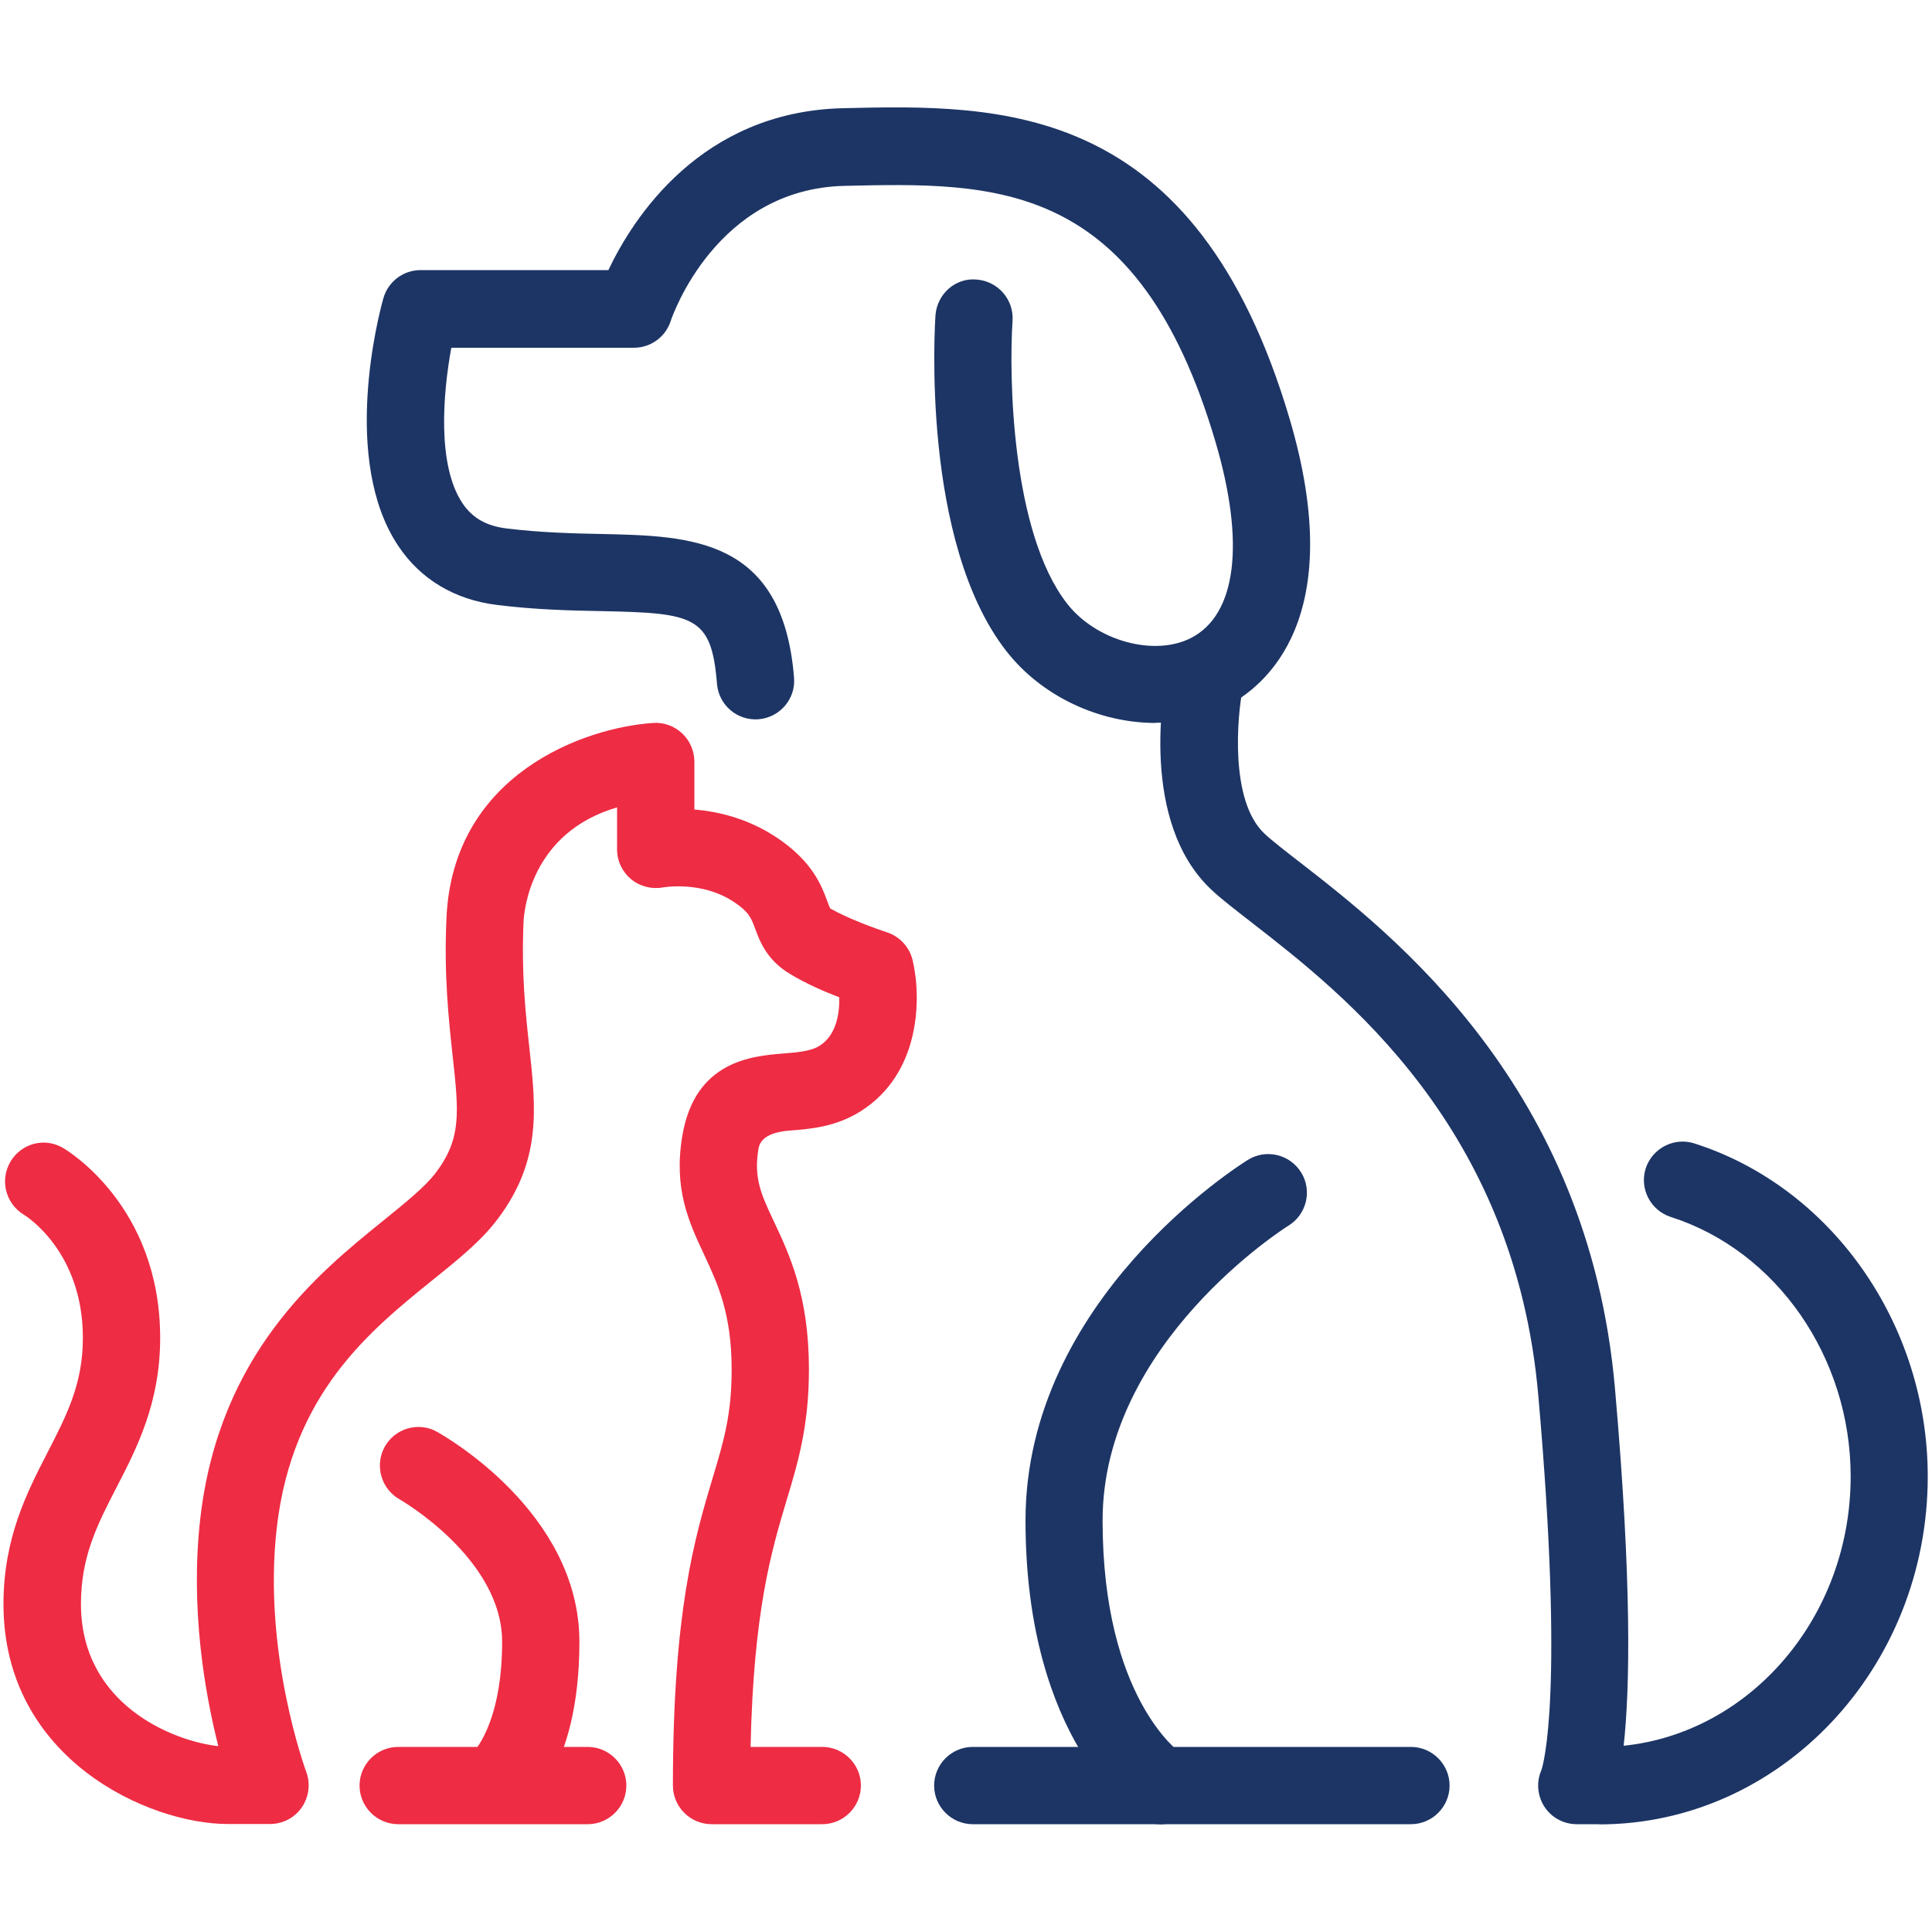
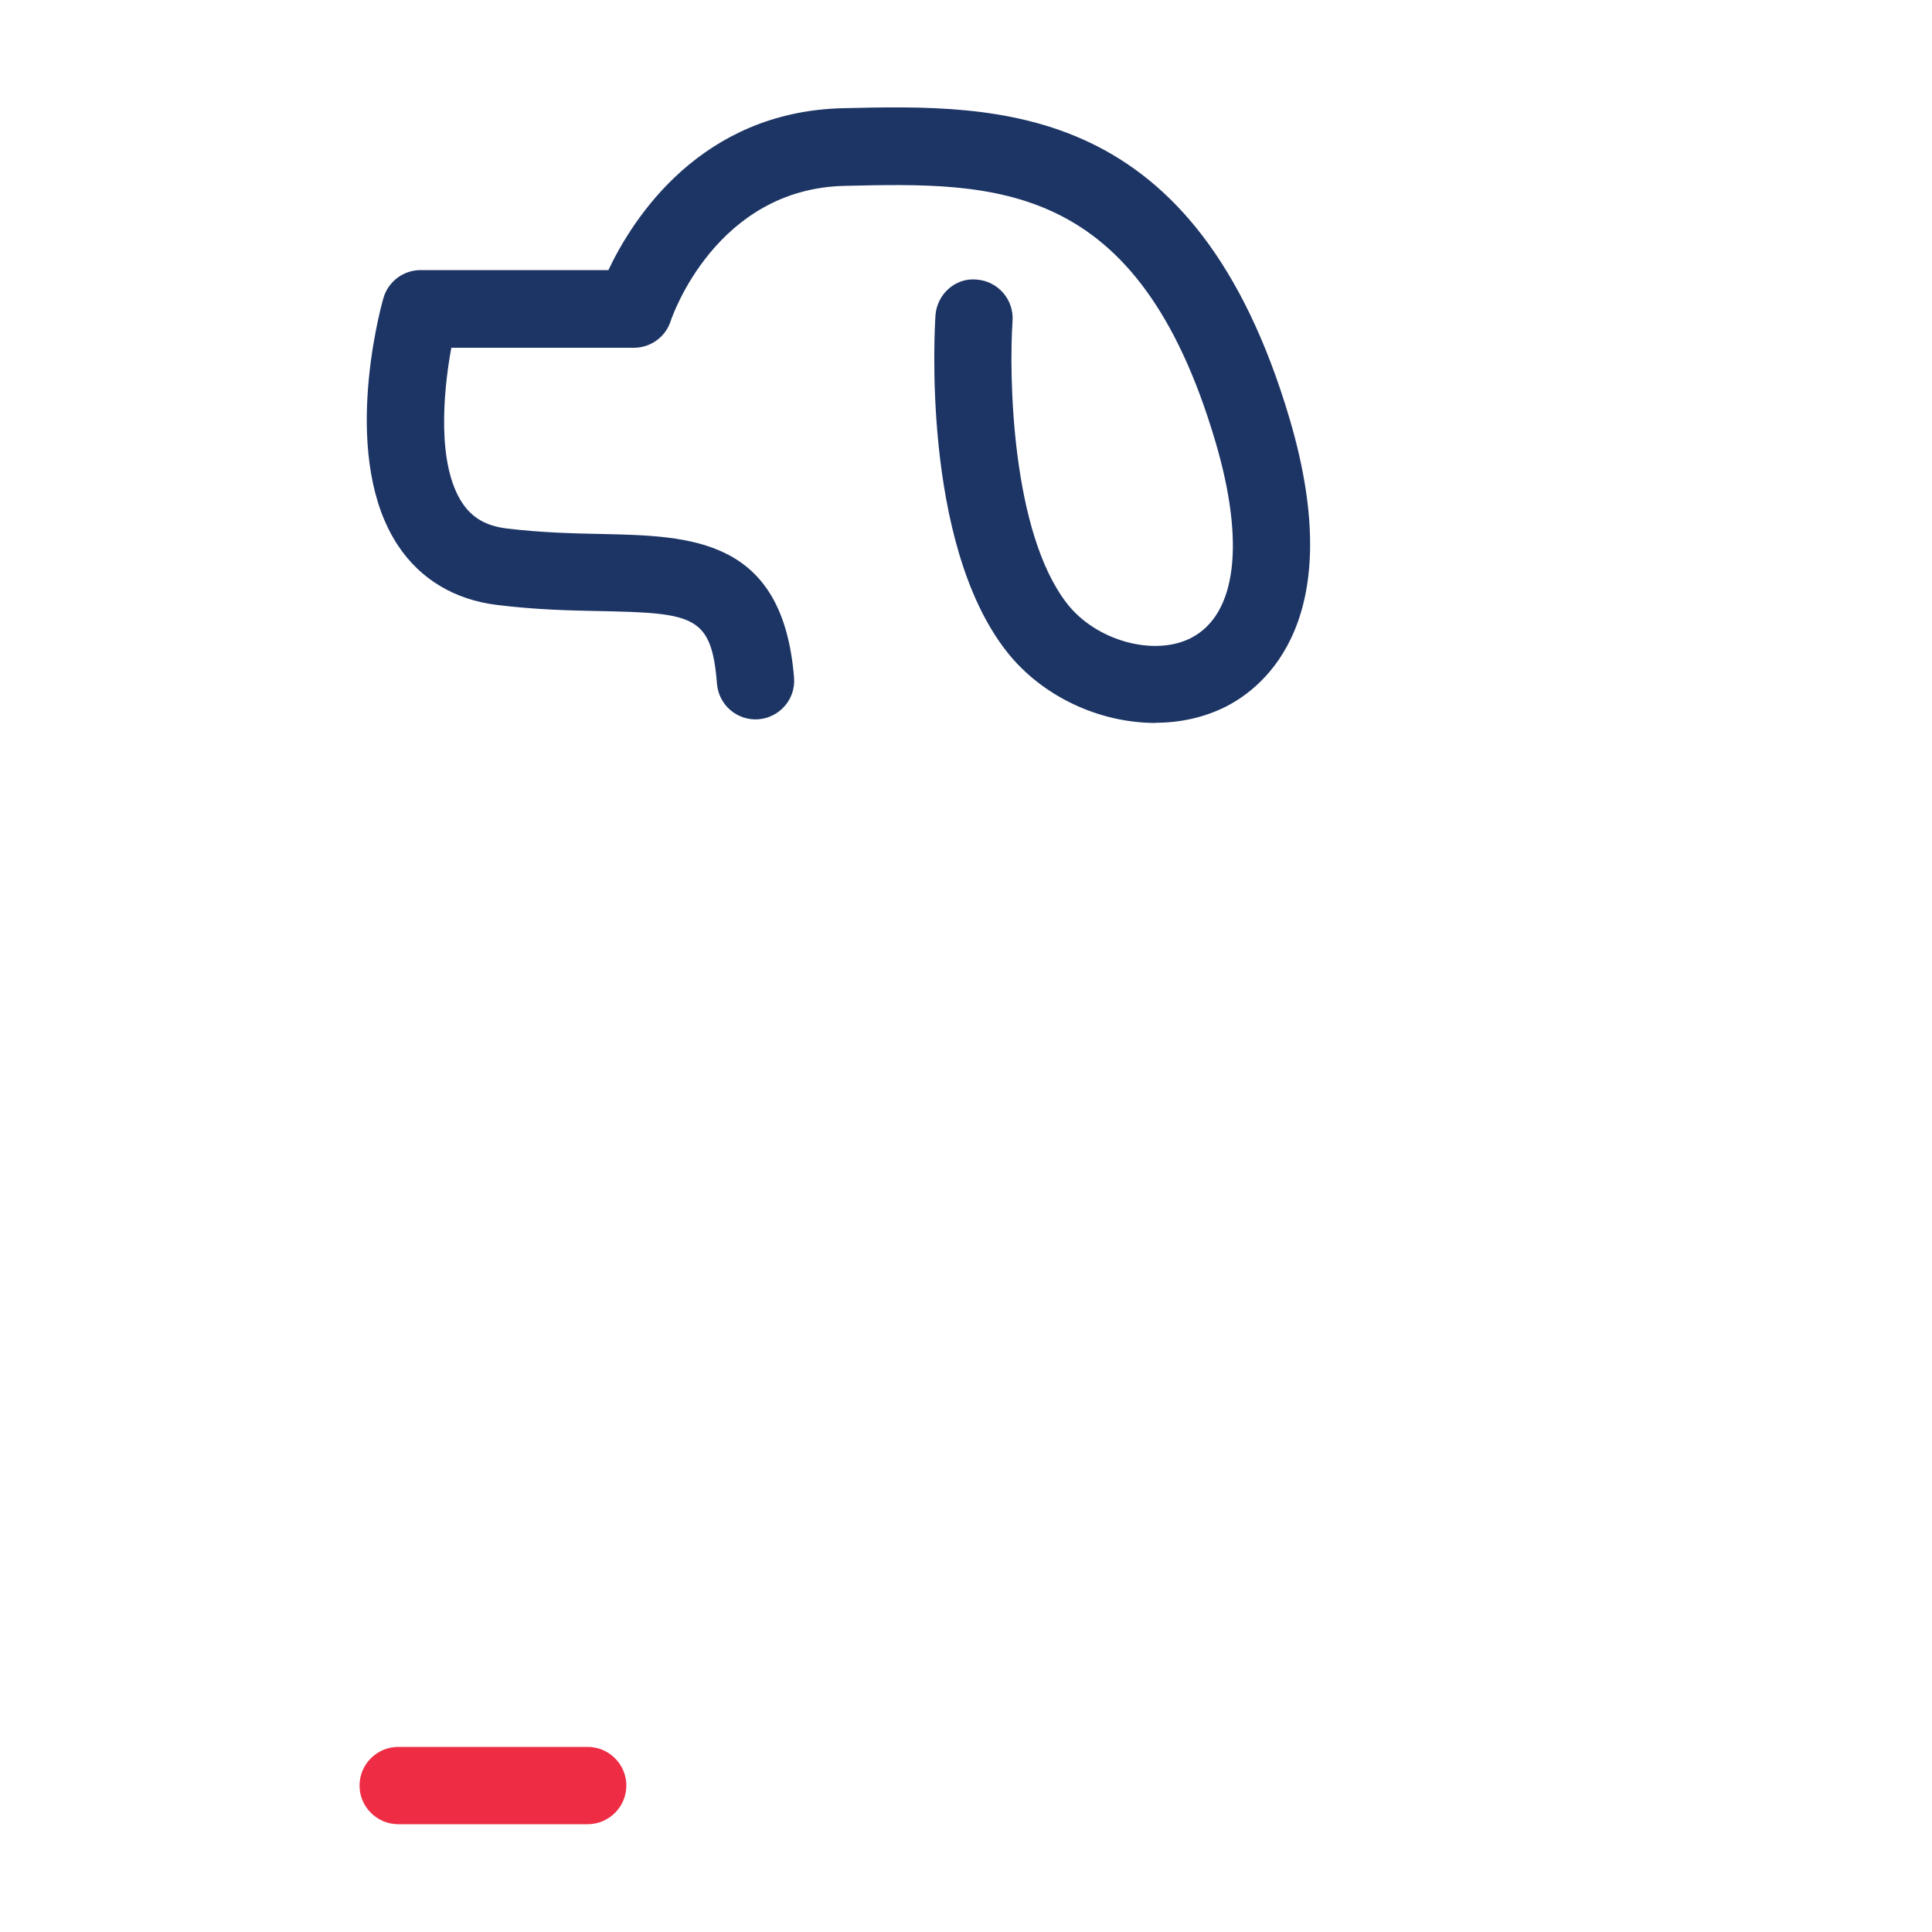
<svg xmlns="http://www.w3.org/2000/svg" id="Layer_1" viewBox="0 0 100 100">
  <defs>
    <style>.cls-1{fill:#ee2c44;}.cls-2{fill:#1d3565;}</style>
  </defs>
-   <path class="cls-2" d="m82.79,94.42h-1.18c-.69,0-1.34-.36-1.7-.95-.34-.56-.39-1.25-.13-1.84.1-.29,1.2-3.96-.16-19.42-1.22-13.9-10.07-20.76-14.82-24.45-.87-.68-1.57-1.21-2.09-1.7-3.76-3.52-2.47-10.42-2.31-11.2.22-1.08,1.27-1.78,2.36-1.56,1.08.22,1.78,1.28,1.56,2.36-.28,1.4-.68,5.78,1.12,7.48.38.36,1.04.87,1.8,1.46,4.86,3.77,14.98,11.63,16.35,27.26.89,10.16.77,15.61.45,18.5,6.58-.68,11.75-6.68,11.75-13.94,0-6.16-3.83-11.68-9.31-13.43-1.05-.34-1.63-1.46-1.3-2.51.34-1.05,1.47-1.63,2.51-1.3,7.12,2.27,12.09,9.36,12.09,17.24,0,9.93-7.63,18.01-17.01,18.01Z" />
  <path class="cls-2" d="m59.81,37.42c-2.88,0-5.88-1.35-7.73-3.73-4.42-5.68-3.69-16.9-3.66-17.37.08-1.1,1.04-1.96,2.13-1.85,1.1.08,1.93,1.03,1.86,2.13-.19,2.81-.07,10.93,2.82,14.64,1.5,1.93,4.51,2.76,6.42,1.78,2.35-1.21,2.81-4.91,1.26-10.16-4.01-13.59-11.39-13.42-19.19-13.24-6.64.15-8.92,6.73-9.01,7.01-.27.82-1.04,1.37-1.9,1.37h-9.45c-.43,2.34-.75,6.07.58,8.05.51.76,1.23,1.17,2.26,1.3,1.79.22,3.47.26,4.96.29,4.6.1,9.36.2,9.94,7.44.09,1.1-.74,2.06-1.84,2.15-1.11.08-2.06-.74-2.15-1.84-.28-3.53-1.2-3.66-6.03-3.76-1.58-.03-3.37-.07-5.37-.32-2.18-.27-3.95-1.33-5.1-3.06-2.97-4.45-1.01-11.96-.77-12.8.24-.87,1.03-1.47,1.93-1.47h9.72c1.26-2.66,4.77-8.21,12.15-8.38,8.13-.19,18.24-.42,23.12,16.11,3.04,10.33-1.28,13.82-3.28,14.85-1.12.57-2.38.85-3.67.85Z" />
-   <path class="cls-2" d="m60.03,94.42c-.38,0-.75-.11-1.09-.33-.24-.16-5.86-3.96-5.86-15.39s11.05-18.38,11.52-18.67c.94-.58,2.17-.28,2.75.66.58.94.28,2.17-.66,2.75h0c-.1.06-9.62,6.05-9.62,15.26s4.01,12.02,4.05,12.05c.92.6,1.18,1.84.58,2.77-.38.59-1.02.91-1.68.91Z" />
-   <path class="cls-2" d="m73.03,94.42h-22.68c-1.1,0-2-.9-2-2s.9-2,2-2h22.68c1.1,0,2,.9,2,2s-.9,2-2,2Z" />
-   <path class="cls-1" d="m42.56,94.42h-5.73c-1.1,0-2-.9-2-2,0-9.06,1.14-12.85,2.05-15.9.58-1.92.99-3.3.99-5.64,0-2.9-.73-4.45-1.43-5.95-.78-1.67-1.59-3.39-1.12-6.16.66-3.87,3.62-4.11,5.21-4.24.77-.06,1.44-.12,1.89-.4.87-.55,1.04-1.67,1.02-2.51-.76-.29-1.73-.71-2.55-1.21-1.21-.72-1.57-1.71-1.81-2.36-.2-.54-.32-.86-1.13-1.39-1.66-1.08-3.6-.73-3.62-.73-.58.11-1.2-.04-1.66-.42-.46-.38-.73-.94-.73-1.54v-2.18c-4.48,1.31-4.81,5.37-4.84,5.89-.12,2.7.1,4.75.3,6.55.34,3.12.64,5.82-1.62,8.84-.85,1.14-2.04,2.1-3.42,3.21-3.22,2.6-7.22,5.84-8.03,12.76-.76,6.49,1.5,12.61,1.52,12.67.23.61.14,1.3-.23,1.84s-.99.86-1.64.86h-2.2c-4.05,0-11.6-3.34-11.6-11.38,0-3.43,1.22-5.79,2.29-7.87.97-1.89,1.82-3.52,1.82-5.91,0-4.47-2.94-6.31-3.06-6.38-.94-.57-1.25-1.79-.69-2.74s1.76-1.27,2.71-.72c.21.12,5.04,2.99,5.04,9.84,0,3.36-1.2,5.69-2.26,7.74-.99,1.92-1.84,3.57-1.84,6.03,0,5.22,4.79,7.11,7.11,7.36-.69-2.72-1.47-7.14-.93-11.81.99-8.53,6.1-12.67,9.48-15.4,1.17-.95,2.18-1.76,2.73-2.5,1.31-1.76,1.17-3.09.85-6.01-.2-1.85-.46-4.16-.32-7.17.34-7.43,7.15-9.84,10.7-10.07.56-.04,1.09.16,1.5.54.4.38.63.91.63,1.46v2.48c1.21.1,2.73.45,4.2,1.41,1.92,1.25,2.4,2.57,2.69,3.36.05.13.11.3.14.35.94.54,2.43,1.07,2.92,1.23.67.21,1.19.77,1.35,1.46.46,1.97.41,5.84-2.68,7.8-1.29.82-2.63.93-3.71,1.01q-1.45.12-1.59.93c-.26,1.53.14,2.38.8,3.78.81,1.72,1.81,3.85,1.81,7.65,0,2.92-.56,4.8-1.16,6.79-.77,2.57-1.71,5.71-1.86,12.75h3.71c1.1,0,2,.9,2,2s-.9,2-2,2Z" />
-   <path class="cls-1" d="m25.65,94.36c-.61,0-1.21-.28-1.61-.81-.66-.89-.47-2.14.41-2.8h0s1.54-1.45,1.54-5.77-5.25-7.34-5.3-7.37c-.96-.54-1.31-1.75-.78-2.72.53-.96,1.75-1.32,2.71-.78.3.17,7.37,4.13,7.37,10.87s-2.83,8.74-3.15,8.98c-.36.27-.78.39-1.19.39Z" />
  <path class="cls-1" d="m30.42,94.42h-9.81c-1.1,0-2-.9-2-2s.9-2,2-2h9.81c1.1,0,2,.9,2,2s-.9,2-2,2Z" />
</svg>